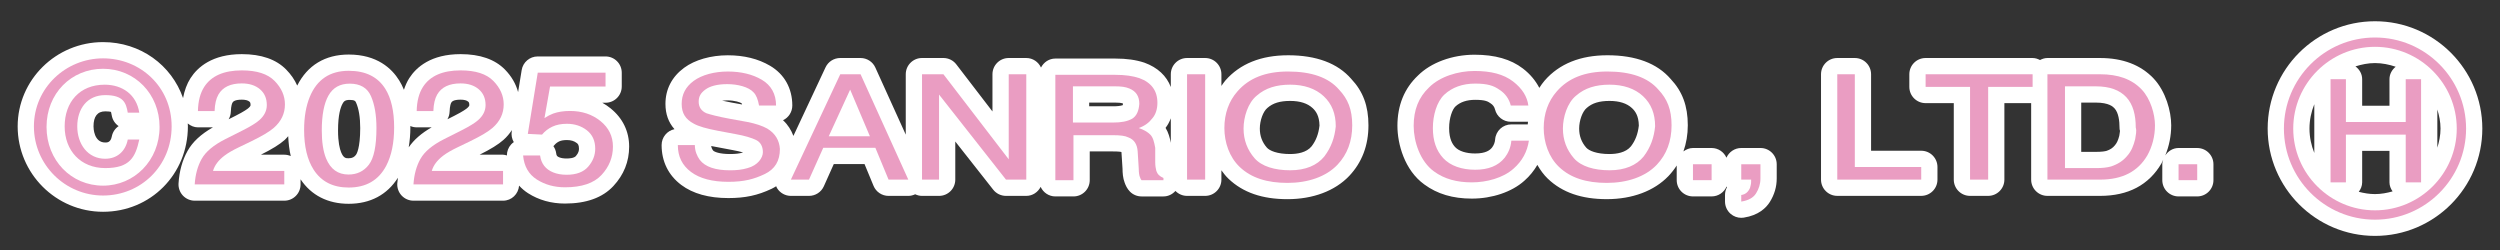
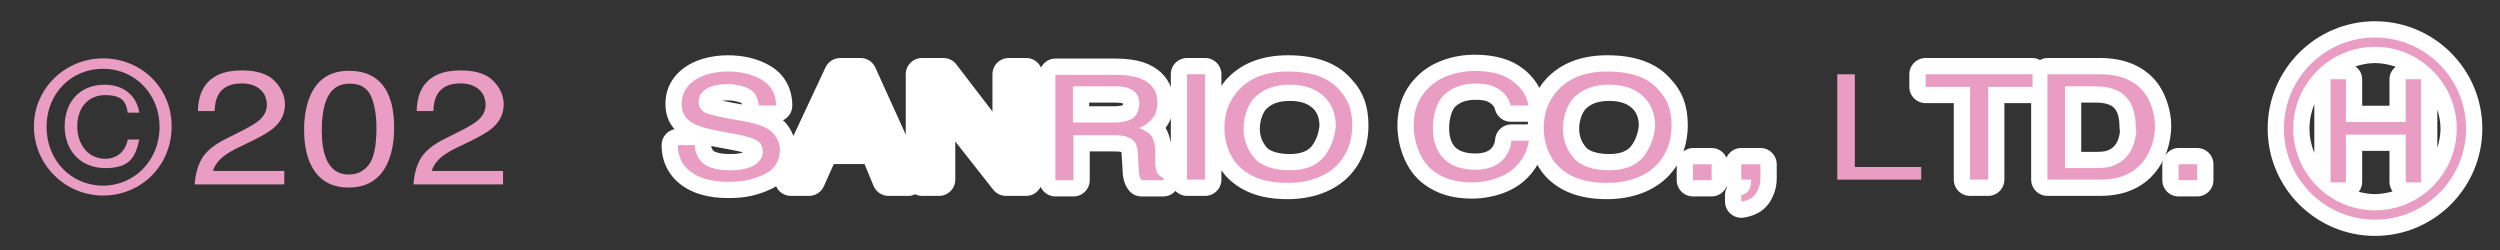
<svg xmlns="http://www.w3.org/2000/svg" viewBox="0 0 200 20">
  <rect x="0" y="0" width="200" height="20" fill="#333333" stroke="none" />
  <defs>
    <style>.c{fill:#fff;}.d{fill:#ea9dc2;}</style>
  </defs>
  <g id="a">
-     <path class="c" d="M48.849,8.67c-.21-.169-.431-.319-.662-.45h.253c.718,0,1.3-.582,1.3-1.3v-1.105c0-.718-.582-1.3-1.3-1.3h-5.423c-.638,0-1.181.462-1.283,1.091l-.286,1.76c-.177-.651-.518-1.256-1.052-1.801-.803-.819-1.997-1.234-3.549-1.234-2.369,0-3.539,1.042-4.105,1.919-.18.281-.317.597-.428.932-.11-.268-.235-.52-.38-.752-.586-.943-1.762-2.067-4.035-2.067-1.891,0-3.303.862-4.122,2.483-.2-.455-.492-.883-.881-1.28-.802-.819-1.997-1.235-3.549-1.235-2.369,0-3.538,1.042-4.104,1.918-.293.457-.487.996-.599,1.595-.919-2.632-3.399-4.476-6.4-4.476-3.767,0-6.831,3.025-6.831,6.743,0,3.767,3.064,6.831,6.831,6.831,3.806,0,6.787-3,6.787-6.831,0-.079-.009-.156-.011-.235.231.19.511.312.814.312h1.199c-.963.547-1.63,1.168-2.031,1.889-.417.747-.659,1.621-.72,2.597-.022.358.104.71.35.972.246.261.588.409.947.409h7.166c.718,0,1.3-.582,1.3-1.3v-.412c.854,1.281,2.181,1.96,3.849,1.96,1.729,0,3.078-.722,3.939-2.083-.019.15-.041.299-.051.454-.022.358.104.71.35.972.246.261.588.409.947.409h7.166c.685,0,1.231-.535,1.281-1.206.209.226.444.432.716.606.862.551,1.856.829,2.956.829,1.706,0,3.008-.471,3.87-1.398.839-.9,1.264-1.963,1.264-3.158,0-1.216-.512-2.273-1.482-3.056ZM8.42,11.401c-.913,0-.939-1.158-.939-1.29,0-.798.316-1.203.939-1.203.247,0,.388.024.46.043.015.05.034.135.058.276.06.362.267.668.552.862-.278.189-.48.483-.547.832-.092.48-.372.48-.523.48ZM18.467,8.933c.016-.483.104-.671.13-.715.039-.067.142-.245.743-.245.286,0,.492.052.613.156.041.035.091.078.091.274,0,.028,0,.095-.161.237-.076.068-.331.264-1.042.624l-.549.277c.104-.18.167-.387.174-.608ZM22.745,12.376h-1.875c.89-.443,1.498-.82,1.902-1.178.108-.095.19-.202.284-.303.027.566.088,1.103.204,1.59-.158-.069-.332-.109-.515-.109ZM27.29,12.184c-.112-.277-.247-.806-.247-1.746,0-1.246.2-1.86.368-2.156.096-.169.193-.29.566-.29.414,0,.46.108.511.223.218.497.329,1.179.329,2.026,0,1.656-.302,2.095-.337,2.141-.132.172-.279.279-.597.279-.204,0-.397,0-.592-.477ZM35.968,8.933c.016-.482.105-.671.131-.716.039-.067.142-.244.742-.244.286,0,.492.052.613.157.041.035.091.078.091.273,0,.028,0,.095-.162.238-.076.067-.329.263-1.04.623l-.549.277c.104-.18.167-.387.174-.608ZM32.697,11.786c.081-.5.133-1.024.133-1.59,0-.04-.005-.074-.006-.114.16.068.333.106.51.106h1.198c-.828.471-1.425,1.001-1.835,1.598ZM40.885,11.56c-.22.24-.333.553-.334.877-.101-.025-.198-.062-.306-.062h-1.875c.89-.443,1.498-.82,1.902-1.178.275-.241.493-.511.684-.794l-.016.098c-.049.301.01.608.163.868-.079.055-.152.118-.218.19ZM44.353,11.606c.108-.128.235-.226.39-.298.144-.068.354-.104.607-.104.332,0,.586.078.8.245.066.053.168.131.168.448,0,.141-.028.334-.245.584-.15.173-.531.199-.745.199-.237,0-.435-.032-.585-.093-.179-.073-.223-.131-.248-.323-.028-.212-.107-.406-.223-.571.028-.027.055-.057.081-.087Z" />
    <path class="c" d="M190,1.7c-4.735,0-8.587,3.852-8.587,8.586s3.852,8.586,8.587,8.586,8.586-3.852,8.586-8.586-3.852-8.586-8.586-8.586ZM195.241,10.287c0,.535-.104,1.041-.254,1.528v-3.056c.15.487.254.993.254,1.528ZM191.158,6.336v2.124h-2.185v-2.124c0-.427-.22-.788-.538-1.025.497-.157,1.016-.265,1.565-.265.582,0,1.131.117,1.654.293-.295.238-.496.588-.496.997ZM188.973,14.589v-2.519h2.185v2.519c0,.274.104.513.248.722-.451.127-.916.216-1.406.216-.451,0-.88-.075-1.298-.182.159-.215.271-.468.271-.756ZM185.144,8.336v3.9c-.243-.604-.385-1.26-.385-1.95s.142-1.346.385-1.95Z" />
    <path class="c" d="M103.041,4.422c-2.154,0-3.842.681-5.009,2.016-.121.136-.214.29-.319.436v-.933c0-.718-.582-1.3-1.3-1.3h-1.448c-.718,0-1.3.582-1.3,1.3v1.022c-.337-.887-1.047-1.562-2.109-1.948-.675-.225-1.419-.33-2.342-.33h-4.785c-.507,0-.934.298-1.149.721-.205-.449-.652-.765-1.178-.765h-1.405c-.718,0-1.3.582-1.3,1.3v2.976l-2.893-3.768c-.246-.321-.627-.508-1.031-.508h-1.712c-.718,0-1.3.582-1.3,1.3v4.832l-2.433-5.368c-.21-.465-.674-.763-1.184-.763h-1.624c-.504,0-.963.291-1.177.748l-2.57,5.484c-.176-.471-.446-.899-.831-1.254.44-.208.743-.656.743-1.175,0-1.377-.633-2.508-1.782-3.184-.945-.556-2.082-.837-3.38-.837-1.354,0-2.627.364-3.49.998-.98.718-1.497,1.718-1.497,2.892,0,.812.245,1.489.723,2.02-.589.124-1.03.646-1.03,1.272,0,1.315.543,2.418,1.574,3.191.93.697,2.196,1.05,3.765,1.05,1.343,0,2.343-.214,3.454-.739.132-.063.254-.134.373-.207.025.057.045.115.079.168.239.375.652.603,1.097.603h1.449c.512,0,.977-.301,1.187-.769l.796-1.777h2.459l.721,1.743c.201.486.675.803,1.201.803h1.581c.194,0,.38-.05.55-.13.168.079.35.13.547.13h1.361c.718,0,1.3-.582,1.3-1.3v-3.051l3.034,3.854c.247.314.623.496,1.022.496h1.624c.507,0,.934-.298,1.149-.721.205.449.652.765,1.178.765h1.449c.718,0,1.3-.582,1.3-1.3v-2.3h1.86c.485,0,.638.038.646.038,0,0,.02.01.031.015.001.001.086,1.325.086,1.325,0,.322.031.763.17,1.118.073.207.195.488.429.723.244.244.575.381.919.381h1.756c.384,0,.721-.174.959-.44.236.243.564.396.929.396h1.448c.718,0,1.3-.582,1.3-1.3v-.746c.174.241.356.475.569.677,1.153,1.099,2.695,1.632,4.715,1.632,2.042,0,3.795-.657,4.938-1.855,1.023-1.08,1.542-2.443,1.542-4.055,0-1.555-.434-2.709-1.37-3.704-1.088-1.259-2.793-1.898-5.066-1.898ZM59.429,12.202c-.282.085-.59.121-1.031.121-.836,0-1.268-.177-1.356-.29-.103-.144-.138-.263-.148-.352.097.021,1.718.325,1.718.325.358.064.633.131.838.191-.007.001-.013.003-.02.005ZM58.587,8.217c-.316-.057-.588-.114-.814-.166.117-.013.252-.021.406-.021.611,0,1.054.158,1.153.237.002.002.016.027.038.092l-.783-.143ZM87.134,8.207h2.08c.282,0,.471.018.628.075-.006.058-.015.101-.022.132-.178.06-.436.09-.782.09h-1.904v-.297ZM93.665,11.426c-.08-.411-.189-.826-.421-1.197.178-.224.315-.485.421-.765v1.962ZM103.217,12.323c-1.049,0-1.654-.268-1.871-.518-.377-.435-.56-.932-.56-1.519,0-.639.258-1.368.61-1.655.44-.385,1.002-.557,1.822-.557.781,0,1.384.193,1.79.572.251.234.538.605.552,1.401-.077.675-.279,1.197-.63,1.657-.415.511-1.161.618-1.713.618Z" />
    <path class="c" d="M140.836,11.84h-1.536c-.53,0-.983.32-1.185.776-.202-.456-.655-.776-1.185-.776h-1.493c-.291,0-.546.114-.763.275.226-.642.35-1.337.35-2.092,0-1.555-.434-2.71-1.369-3.704-1.088-1.259-2.793-1.898-5.066-1.898-2.154,0-3.842.681-5.01,2.016-.164.185-.298.389-.433.593-.297-.573-.728-1.101-1.317-1.552-.969-.741-2.232-1.101-3.863-1.101-1.794,0-3.499.634-4.537,1.673-1.085,1.028-1.635,2.379-1.635,4.017,0,1.448.567,3.549,2.153,4.69,1.034.761,2.276,1.131,3.8,1.131,1.631,0,3.203-.534,4.191-1.419.433-.378.779-.808,1.05-1.277.237.408.507.791.842,1.108,1.153,1.099,2.695,1.632,4.715,1.632,2.042,0,3.795-.657,4.939-1.855.248-.262.465-.543.653-.838v1.174c0,.718.582,1.3,1.3,1.3h1.493c.54,0,1.002-.329,1.198-.797.01.022.015.047.027.069-.099.184-.154.393-.154.614v.526c0,.379.166.74.454.986.237.204.538.314.846.314.066,0,.132-.005.198-.015,1.193-.185,1.794-.783,2.09-1.256.364-.583.548-1.213.548-1.873v-1.142c0-.718-.582-1.3-1.3-1.3ZM119.611,11.153c-.019.245-.102.455-.246.647-.164.205-.483.478-1.355.478-.713,0-1.294-.185-1.594-.507-.208-.225-.486-.628-.486-1.53,0-.815.261-1.497.507-1.725.379-.352.908-.53,1.573-.53.833,0,1.029.138,1.233.279.191.122.306.278.359.492.145.579.665.984,1.261.984h1.375c-.005.07-.014.139-.017.21h-1.314c-.679,0-1.244.522-1.296,1.2ZM128.765,12.323c-1.049,0-1.654-.268-1.872-.518-.377-.435-.56-.932-.56-1.519,0-.639.257-1.368.61-1.655.44-.385,1.002-.557,1.822-.557.781,0,1.384.193,1.79.572.251.234.538.605.552,1.401-.077.676-.279,1.198-.63,1.658-.414.51-1.16.617-1.712.617Z" />
-     <path class="c" d="M153.698,12.06h-4.012v-6.119c0-.718-.582-1.3-1.3-1.3h-1.405c-.718,0-1.3.582-1.3,1.3v8.428c0,.718.582,1.3,1.3,1.3h6.716c.718,0,1.3-.582,1.3-1.3v-1.01c0-.718-.582-1.3-1.3-1.3Z" />
    <path class="c" d="M175.777,11.84h-1.492c-.452,0-.831.245-1.064.596.31-.75.476-1.571.476-2.412,0-1.12-.435-2.712-1.41-3.748-1.028-1.085-2.468-1.635-4.28-1.635h-4.214c-.217,0-.413.067-.593.161-.18-.094-.376-.161-.593-.161h-8.56c-.718,0-1.3.582-1.3,1.3v1.01c0,.718.582,1.3,1.3,1.3h2.256v6.119c0,.718.582,1.3,1.3,1.3h1.448c.718,0,1.3-.582,1.3-1.3v-6.119h2.142v6.119c0,.718.582,1.3,1.3,1.3h4.214c2.248,0,3.896-.866,4.908-2.594.054-.097.095-.201.143-.3-.035.118-.074.235-.074.365v1.273c0,.718.582,1.3,1.3,1.3h1.492c.718,0,1.3-.582,1.3-1.3v-1.273c0-.718-.582-1.3-1.3-1.3ZM166.498,8.207h1.159c1.079,0,1.398.346,1.503.46.332.359.401,1.032.401,1.533,0,.121.004.159.038.276-.002.062-.017.124-.027.192-.011.066-.022.134-.032.205-.091.346-.191.568-.352.754-.167.209-.38.346-.659.44-.13.037-.379.082-.828.082h-1.203v-3.941Z" />
  </g>
  <g id="b">
    <path class="d" d="M8.42,12.701c-1.405,0-2.239-1.185-2.239-2.59s.79-2.502,2.239-2.502,1.668.615,1.8,1.405h.922c-.22-1.449-1.361-2.239-2.765-2.239-2.019,0-3.204,1.405-3.204,3.336s1.273,3.336,3.248,3.336,2.414-.878,2.722-2.283h-.922c-.176.922-.834,1.536-1.8,1.536Z" />
    <path class="d" d="M8.244,4.668c-2.985,0-5.531,2.37-5.531,5.443s2.502,5.531,5.531,5.531,5.487-2.37,5.487-5.531-2.502-5.443-5.487-5.443ZM8.244,14.852c-2.546,0-4.521-2.019-4.521-4.697s1.975-4.653,4.521-4.653,4.521,2.019,4.521,4.653c0,2.678-2.019,4.697-4.521,4.697Z" />
    <path class="d" d="M16.136,12.711c.323-.58.954-1.107,1.892-1.581l1.399-.705c.627-.317,1.067-.588,1.32-.813.398-.352.598-.755.598-1.209,0-.53-.182-.951-.547-1.262-.364-.312-.85-.468-1.458-.468-.899,0-1.521.297-1.866.891-.185.319-.287.76-.306,1.324h-1.334c.015-.791.183-1.437.503-1.936.569-.88,1.572-1.321,3.011-1.321,1.196,0,2.069.281,2.62.844s.827,1.189.827,1.879c0,.728-.294,1.35-.882,1.867-.34.3-.95.664-1.83,1.092l-.999.482c-.476.229-.851.447-1.123.654-.486.368-.792.777-.919,1.225h5.701v1.079h-7.166c.049-.783.234-1.464.558-2.044Z" />
    <path class="d" d="M30.831,7.117c.466.749.7,1.776.7,3.079,0,1.236-.212,2.258-.634,3.067-.612,1.16-1.613,1.74-3.003,1.74-1.254,0-2.187-.474-2.799-1.422-.51-.791-.766-1.854-.766-3.187,0-1.033.153-1.919.46-2.66.573-1.38,1.611-2.07,3.112-2.07,1.351,0,2.328.485,2.931,1.454ZM29.51,13.174c.404-.525.606-1.503.606-2.933,0-1.033-.146-1.883-.438-2.549s-.859-1-1.701-1c-.774,0-1.34.316-1.698.949s-.536,1.565-.536,2.797c0,.927.114,1.672.343,2.235.351.859.949,1.289,1.796,1.289.682,0,1.224-.262,1.628-.787Z" />
    <path class="d" d="M33.637,12.711c.323-.58.954-1.107,1.892-1.581l1.399-.705c.627-.317,1.067-.588,1.32-.813.398-.352.598-.755.598-1.209,0-.53-.182-.951-.547-1.262-.364-.312-.85-.468-1.458-.468-.899,0-1.521.297-1.866.891-.185.319-.287.76-.306,1.324h-1.334c.015-.791.183-1.437.503-1.936.569-.88,1.572-1.321,3.011-1.321,1.196,0,2.069.281,2.62.844s.827,1.189.827,1.879c0,.728-.294,1.35-.882,1.867-.34.3-.95.664-1.83,1.092l-.999.482c-.476.229-.851.447-1.123.654-.486.368-.792.777-.919,1.225h5.701v1.079h-7.166c.049-.783.234-1.464.558-2.044Z" />
-     <path class="d" d="M43.207,12.438c.088.652.435,1.103,1.043,1.352.311.127.671.191,1.079.191.777,0,1.353-.216,1.727-.648.374-.432.562-.91.562-1.435,0-.635-.223-1.126-.667-1.473-.445-.347-.978-.521-1.6-.521-.452,0-.839.076-1.162.229-.324.152-.599.364-.827.635l-1.137-.057.795-4.895h5.423v1.105h-4.44l-.445,2.527c.243-.161.474-.281.693-.362.389-.14.838-.209,1.349-.209.957,0,1.769.269,2.435.806.665.537.999,1.219.999,2.044,0,.859-.305,1.617-.915,2.273s-1.583.984-2.919.984c-.851,0-1.603-.208-2.256-.625s-1.019-1.057-1.097-1.921h1.363Z" />
    <polygon class="d" points="192.458 9.76 187.673 9.76 187.673 6.336 186.444 6.336 186.444 14.589 187.673 14.589 187.673 10.77 192.458 10.77 192.458 14.589 193.687 14.589 193.687 6.336 192.458 6.336 192.458 9.76" />
    <path class="d" d="M190,3c-4.038,0-7.287,3.292-7.287,7.287s3.248,7.287,7.287,7.287,7.287-3.292,7.287-7.287-3.248-7.287-7.287-7.287ZM190,16.827c-3.599,0-6.541-2.941-6.541-6.54s2.941-6.541,6.541-6.541,6.54,2.941,6.54,6.541-2.941,6.54-6.54,6.54Z" />
    <path class="d" d="M61.383,10.287c-.395-.22-.922-.395-1.58-.527l-1.449-.263c-.966-.176-1.58-.351-1.844-.439-.395-.176-.615-.483-.615-.922s.176-.702.527-.966c.351-.263.922-.439,1.756-.439s1.712.22,2.107.658c.22.22.351.571.439,1.054h1.361c0-.922-.395-1.624-1.141-2.063s-1.668-.658-2.722-.658-2.063.263-2.722.746-.966,1.097-.966,1.844.307,1.229.966,1.58c.395.22,1.01.395,1.931.571l1.405.263c.746.132,1.317.307,1.668.483s.527.527.527.966-.395,1.054-1.229,1.273c-.439.132-.878.176-1.405.176-1.141,0-1.975-.263-2.414-.834-.22-.307-.395-.702-.395-1.185h-1.361c0,.922.351,1.624,1.054,2.151.702.527,1.712.79,2.985.79s2.063-.22,2.897-.615,1.229-1.054,1.229-2.019c-.044-.658-.351-1.229-1.01-1.624Z" />
-     <path class="d" d="M68.846,5.941h-1.624l-3.951,8.428h1.448l1.141-2.546h4.17l1.054,2.546h1.58l-3.819-8.428ZM66.3,10.901l1.712-3.731,1.58,3.731h-3.292Z" />
-     <polygon class="d" points="80.698 12.745 75.474 5.941 73.762 5.941 73.762 14.369 75.123 14.369 75.123 7.565 80.478 14.369 82.103 14.369 82.103 5.941 80.698 5.941 80.698 12.745 80.698 12.745" />
    <path class="d" d="M92.506,13.667c-.044-.176-.088-.395-.088-.702v-1.141c-.088-.483-.176-.834-.395-1.054s-.527-.395-.922-.527c.483-.175.834-.439,1.097-.79.263-.307.395-.746.395-1.229,0-.966-.483-1.624-1.449-1.975-.527-.175-1.141-.263-1.931-.263h-4.785v8.428h1.449v-3.599h3.16c.571,0,.966.044,1.229.176.483.176.702.571.746,1.097l.088,1.405c0,.307.044.571.088.658.044.132.088.22.132.263h1.756v-.175c-.307-.132-.483-.307-.571-.571ZM90.575,9.497c-.395.22-.878.307-1.536.307h-3.204v-2.897h3.38c.483,0,.834.044,1.141.176.527.22.79.615.79,1.229-.044.571-.22.966-.571,1.185Z" />
    <rect class="d" x="94.964" y="5.941" width="1.449" height="8.428" />
    <path class="d" d="M107.124,7.17c-.834-.966-2.195-1.449-4.082-1.449-1.8,0-3.117.527-4.038,1.58-.702.79-1.054,1.8-1.054,2.941s.395,2.326,1.229,3.117c.922.878,2.195,1.273,3.819,1.273s3.073-.483,3.995-1.448c.79-.834,1.185-1.888,1.185-3.161s-.351-2.107-1.054-2.853ZM105.938,12.525c-.571.702-1.492,1.097-2.722,1.097s-2.283-.307-2.853-.966c-.571-.658-.878-1.448-.878-2.37s.351-2.063,1.054-2.634c.702-.615,1.58-.878,2.678-.878s2.019.307,2.678.922.966,1.405.966,2.414c-.088.878-.351,1.668-.922,2.414Z" />
    <path class="d" d="M120.38,12.613c-.527.658-1.317.966-2.37.966s-1.975-.307-2.546-.922-.834-1.405-.834-2.414.307-2.107.922-2.678,1.449-.878,2.458-.878,1.492.176,1.931.483c.483.307.79.746.922,1.273h1.405c-.088-.702-.483-1.361-1.229-1.931-.746-.571-1.756-.834-3.073-.834s-2.765.439-3.643,1.317c-.834.79-1.229,1.8-1.229,3.073s.527,2.853,1.624,3.643c.834.615,1.844.878,3.029.878s2.502-.351,3.336-1.097c.702-.615,1.097-1.361,1.229-2.239h-1.405c-.044.571-.263,1.01-.527,1.361h0Z" />
    <path class="d" d="M132.671,7.17c-.834-.966-2.195-1.449-4.082-1.449-1.8,0-3.117.527-4.038,1.58-.702.79-1.054,1.8-1.054,2.941s.395,2.326,1.229,3.117c.922.878,2.195,1.273,3.819,1.273s3.073-.483,3.995-1.448c.79-.834,1.185-1.888,1.185-3.161s-.351-2.107-1.054-2.853ZM131.486,12.525c-.571.702-1.492,1.097-2.722,1.097s-2.283-.307-2.853-.966c-.571-.658-.878-1.448-.878-2.37s.351-2.063,1.054-2.634c.702-.615,1.58-.878,2.678-.878s2.019.307,2.678.922c.658.615.966,1.405.966,2.414-.088.878-.351,1.668-.922,2.414Z" />
    <rect class="d" x="135.437" y="13.14" width="1.492" height="1.273" />
    <path class="d" d="M139.3,14.369h.79v.176c0,.176-.044.307-.088.483-.132.307-.351.527-.702.571v.527c.571-.088.966-.307,1.185-.658s.351-.746.351-1.185v-1.141h-1.536v1.229h0Z" />
    <polygon class="d" points="148.386 5.941 146.982 5.941 146.982 14.369 153.698 14.369 153.698 13.36 148.386 13.36 148.386 5.941 148.386 5.941" />
    <polygon class="d" points="154.049 6.951 157.604 6.951 157.604 14.369 159.053 14.369 159.053 6.951 162.609 6.951 162.609 5.941 154.049 5.941 154.049 6.951" />
    <path class="d" d="M171.344,7.17c-.79-.834-1.888-1.229-3.336-1.229h-4.214v8.428h4.214c1.8,0,3.029-.658,3.775-1.931.395-.702.615-1.536.615-2.414s-.351-2.107-1.054-2.853ZM170.817,11.121c-.132.527-.307.966-.615,1.317-.351.439-.79.702-1.317.878-.307.088-.702.132-1.185.132h-2.502v-6.541h2.458c1.141,0,1.931.307,2.458.878.527.571.746,1.405.746,2.414.088.307,0,.571-.044.922Z" />
    <rect class="d" x="174.285" y="13.14" width="1.492" height="1.273" />
  </g>
</svg>